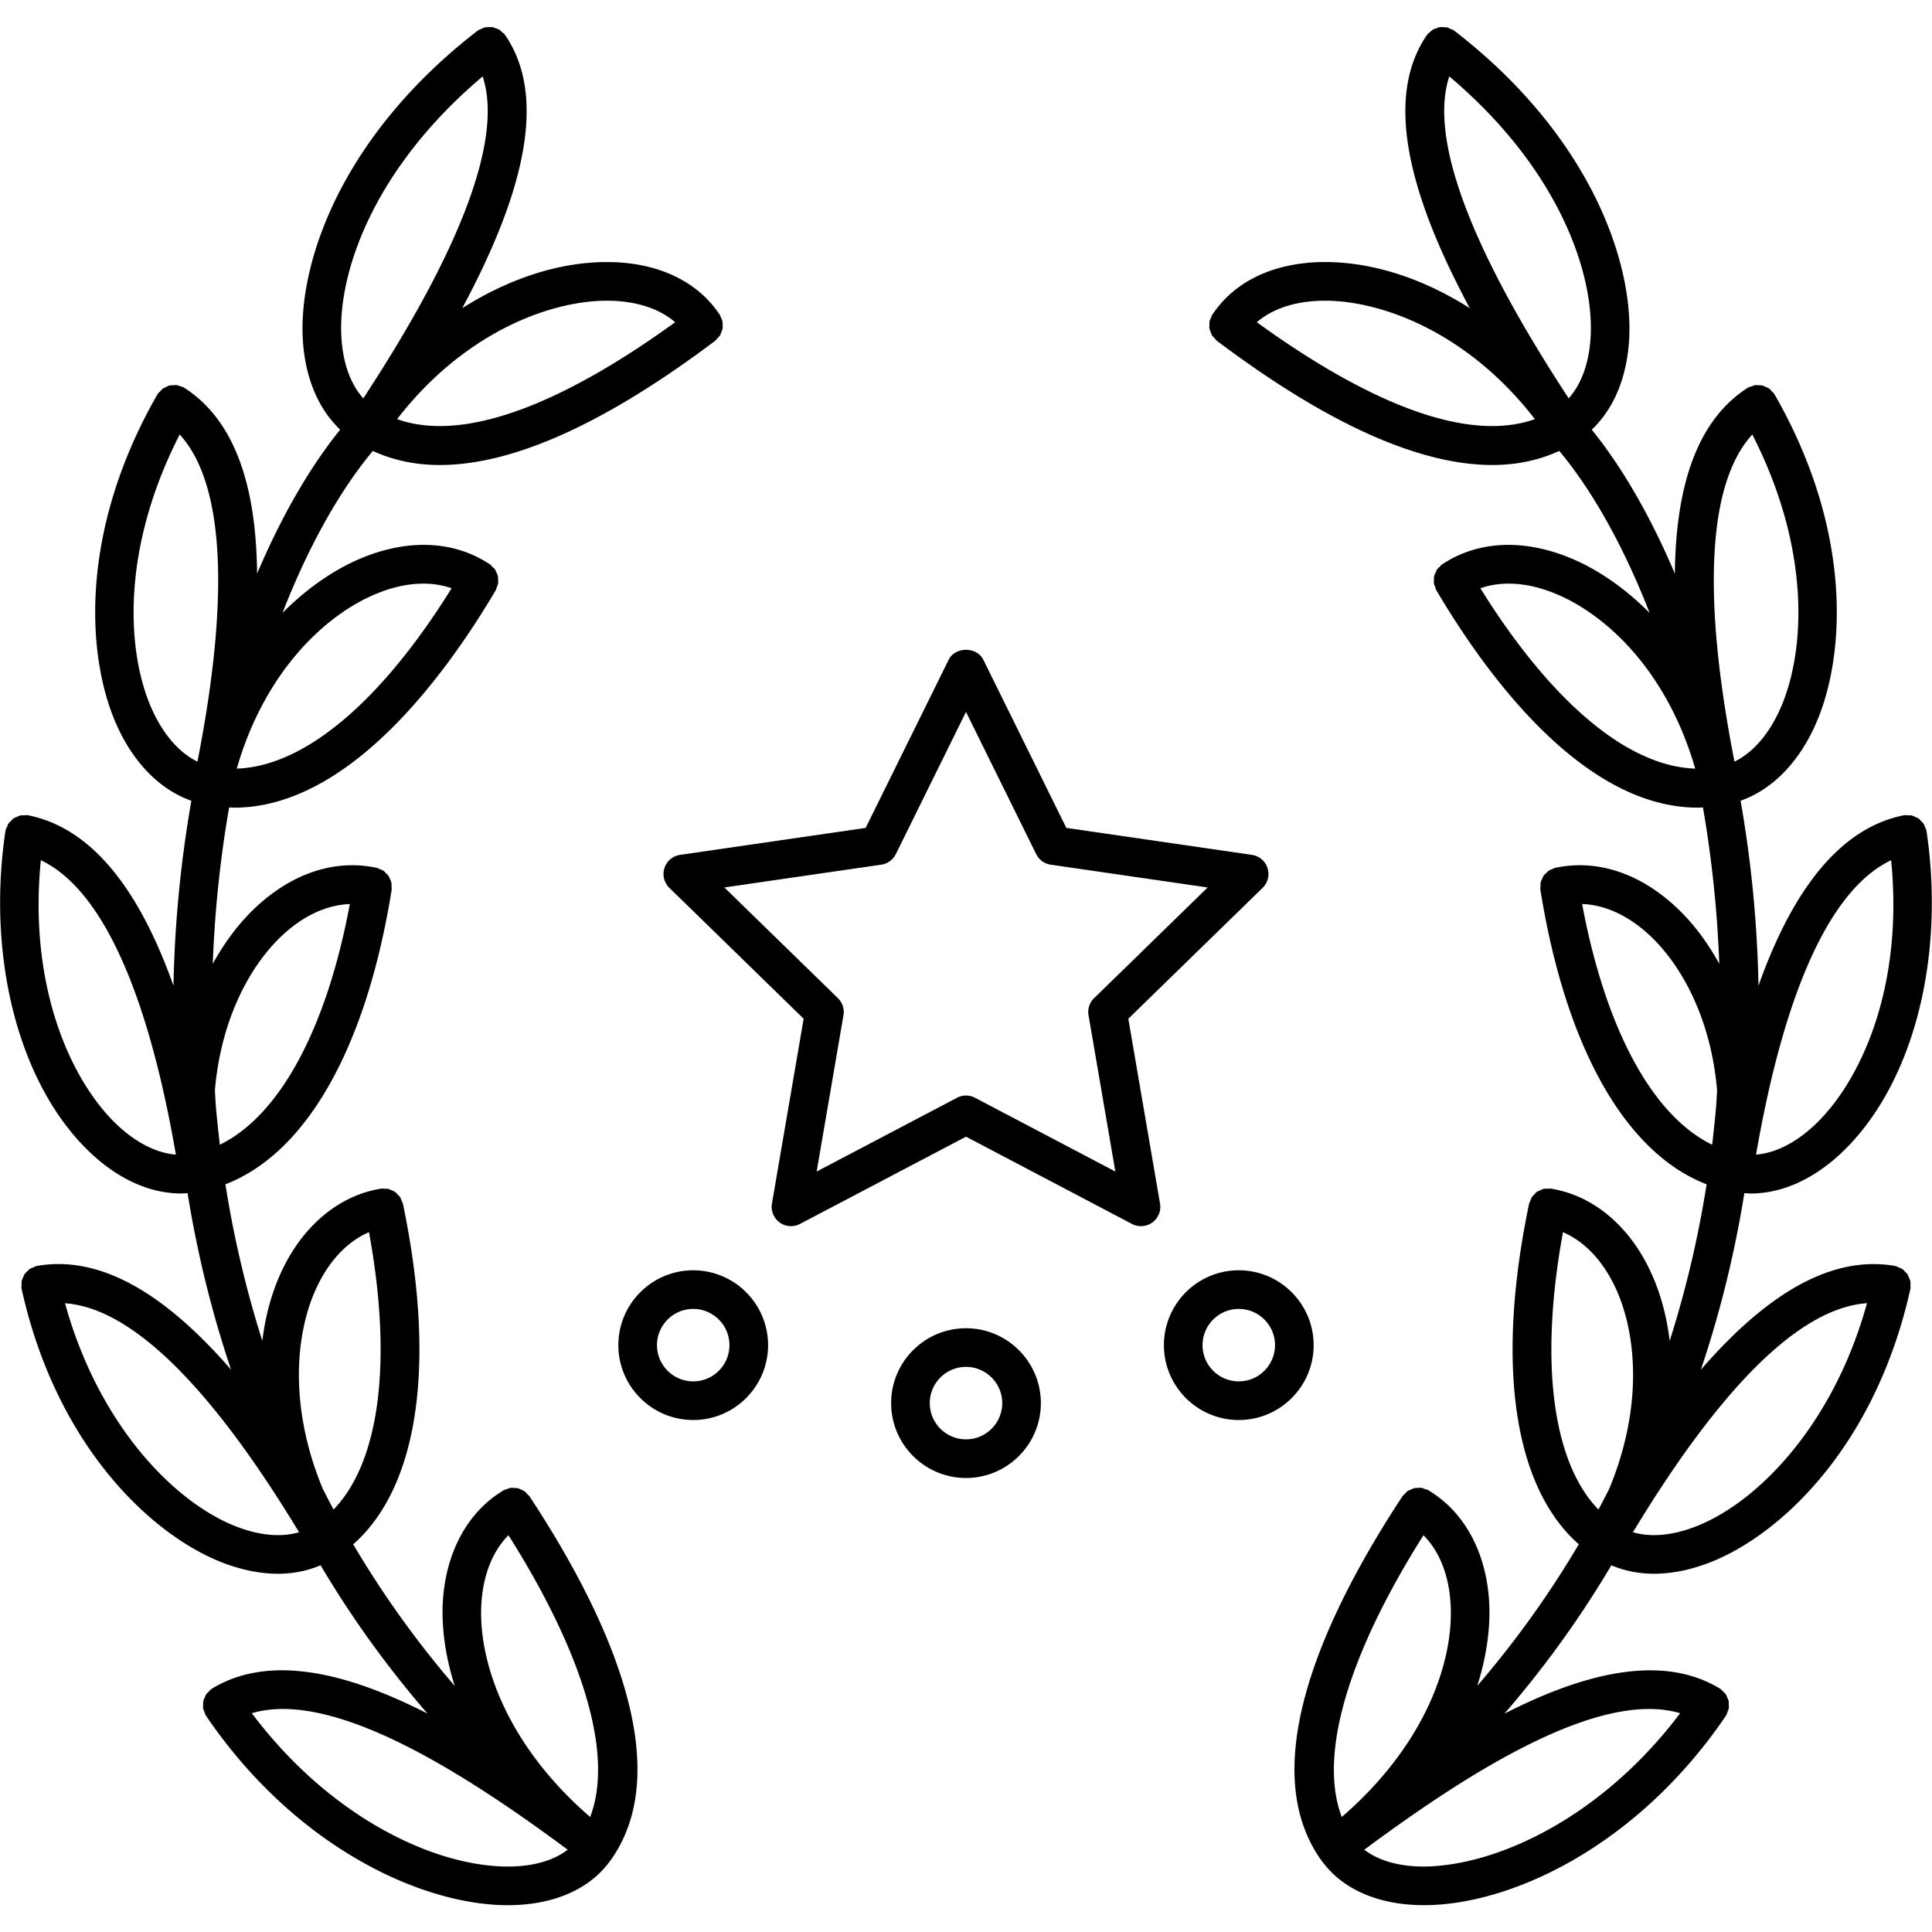
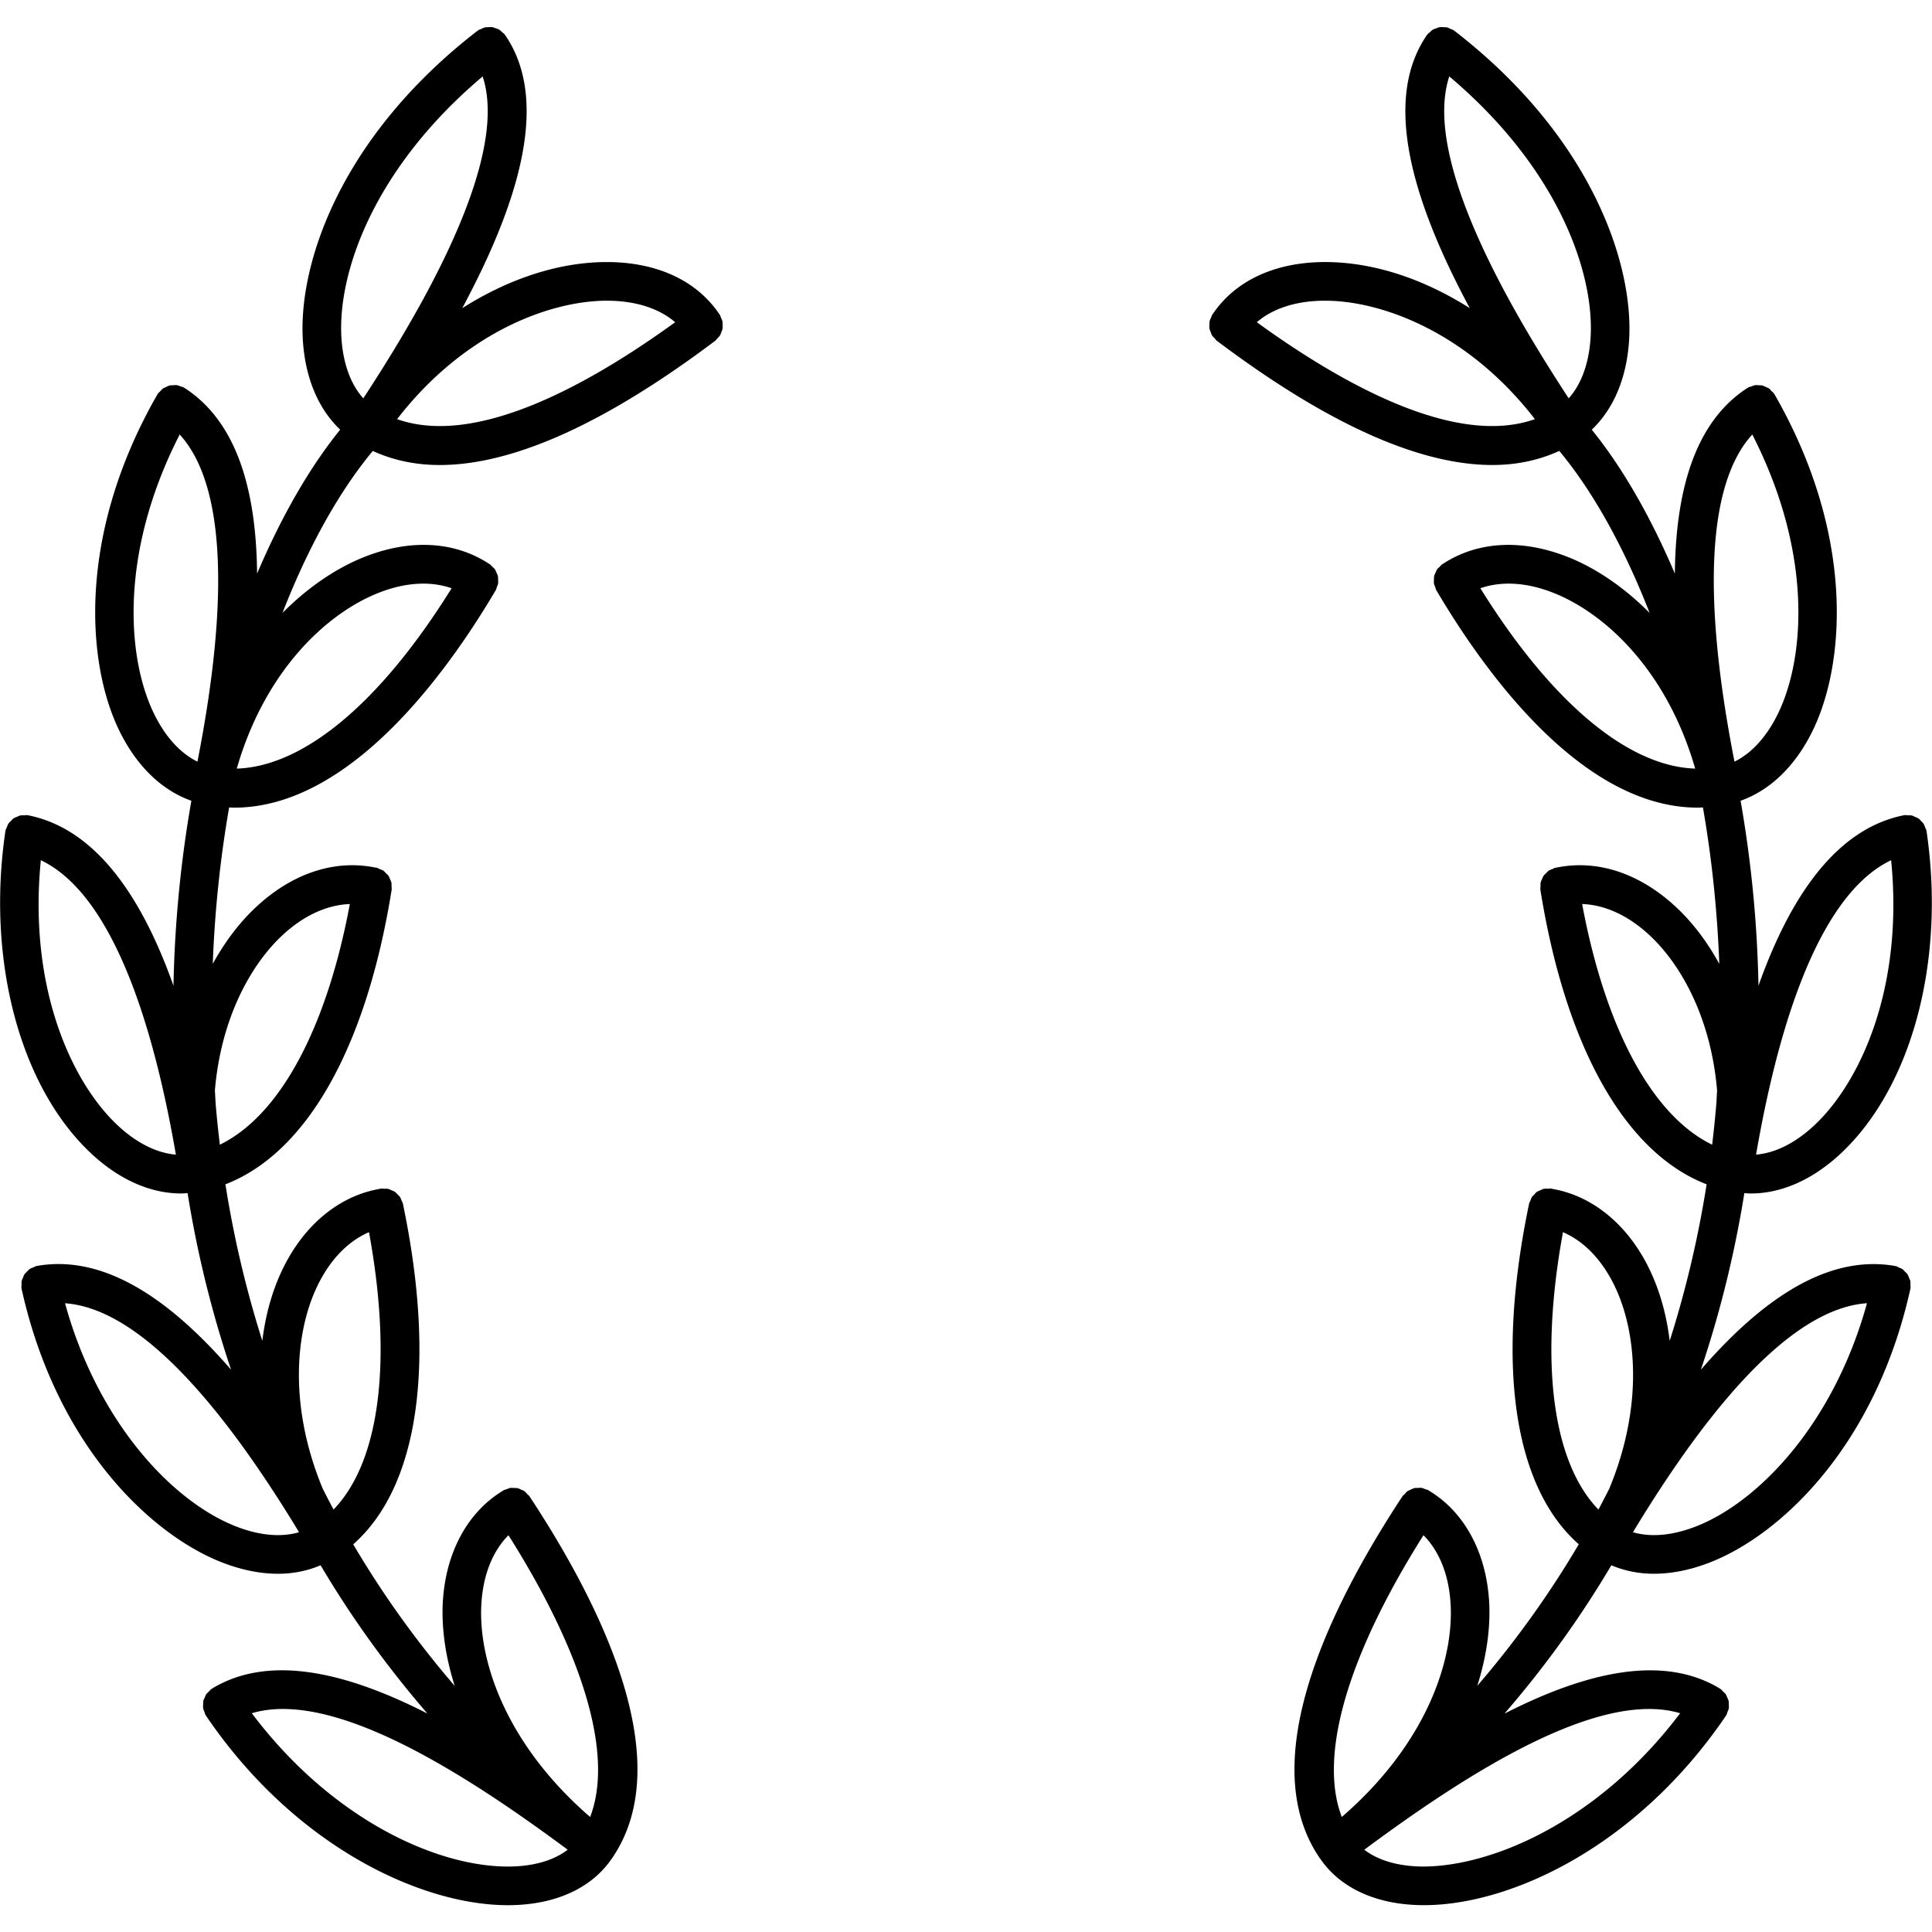
<svg xmlns="http://www.w3.org/2000/svg" width="1600" height="1600" viewBox="0 0 1200 1200">
  <g fill="currentColor">
    <path d="M1186.6 798.09c0-.816.098-1.633-.059-2.398-.168-.77-.55-1.442-.851-2.172-.29-.696-.504-1.414-.926-2.051s-1.02-1.106-1.559-1.645c-.539-.562-1.019-1.175-1.68-1.62-.636-.423-1.39-.637-2.113-.938-.671-.278-1.246-.719-1.98-.875-.098-.024-.191.012-.29 0-.097-.024-.167-.098-.253-.11-37.586-6.457-77.387 14.832-120.45 64.477 12.863-38.172 21.48-75.18 27.012-109.68 1.332.086 2.664.215 3.996.215 19.031 0 38.461-8.543 55.883-24.828 44.22-41.328 65.137-119.86 53.305-200.05-.012-.11-.086-.191-.11-.289-.023-.11.024-.215 0-.324-.144-.695-.538-1.246-.792-1.883-.29-.758-.504-1.547-.938-2.23-.406-.637-.972-1.094-1.488-1.633-.55-.574-1.031-1.211-1.691-1.668-.614-.434-1.31-.649-1.981-.95-.73-.335-1.402-.73-2.195-.91-.77-.18-1.57-.109-2.375-.132-.696-.012-1.344-.215-2.051-.11-.11.012-.191.086-.29.11-.12.011-.214-.024-.323 0-37.777 7.61-67.922 43.199-90.18 105.85a747 747 0 0 0-11.102-114.88c18.613-6.614 34.402-21.91 45.156-44.34 19.98-41.762 25.703-121.27-24-207.94-.059-.098-.157-.145-.215-.239-.059-.097-.059-.214-.121-.312-.407-.637-1.008-1.02-1.512-1.547-.527-.55-.973-1.187-1.57-1.621-.684-.492-1.453-.758-2.22-1.078-.648-.29-1.245-.66-1.933-.828-.78-.192-1.586-.145-2.386-.18-.743-.023-1.453-.156-2.207-.035-.77.11-1.5.48-2.258.758-.66.238-1.332.289-1.957.648-.098.059-.156.156-.254.215s-.215.059-.3.121c-29.532 19.094-44.462 57.238-45.06 115.29-15.37-36.168-33.059-66.504-51.602-89.387 13.547-12.898 21.72-32.074 23.184-55.621 2.953-47.676-23.676-126.6-108.45-192.1-.086-.094-.191-.094-.3-.164-.098-.07-.145-.191-.255-.254-.562-.383-1.21-.492-1.812-.758-.758-.36-1.488-.781-2.281-.972-.707-.157-1.39-.098-2.114-.133-.828-.035-1.644-.145-2.449-.012-.73.121-1.367.445-2.062.684-.758.265-1.524.457-2.219.875-.672.394-1.188.996-1.766 1.535-.515.469-1.129.781-1.558 1.344-.07.097-.086.214-.156.312s-.192.145-.254.254c-28.32 41.438-7.598 105.54 26.699 169.51-28.715-18.227-59.965-28.633-89.762-28.633h-.782c-30.539.191-54.91 11.543-68.82 31.934-.035.047-.097.059-.132.11-.036.035-.036.097-.07.144-.11.156-.24.289-.337.445-.37.574-.48 1.223-.758 1.836-.324.758-.757 1.465-.91 2.258-.168.758-.11 1.5-.12 2.258-.024.781-.122 1.547.01 2.316.134.742.47 1.414.743 2.125.266.73.469 1.477.875 2.149.422.671 1.031 1.199 1.598 1.777.457.504.77 1.094 1.332 1.512 68.28 51.395 125.57 77.195 171.16 77.195 15.19 0 29.027-3 41.594-8.735 20.449 24.562 39.863 58.957 56.102 100.62-16.441-16.586-34.094-28.055-50.258-34.535-28.715-11.52-56.34-10.105-77.88 3.899-.034.023-.085.023-.132.046-.035.024-.059.059-.098.086-.156.098-.312.168-.468.266-.614.406-.973.996-1.489 1.488-.562.54-1.199 1.008-1.632 1.645-.481.672-.731 1.43-1.043 2.172-.29.672-.66 1.285-.817 2.004-.18.78-.133 1.586-.144 2.386-.024.73-.133 1.453-.012 2.184.133.781.492 1.512.781 2.281.254.637.3 1.309.672 1.922 30.684 51.996 90.926 135.09 162.46 135.09 1.043 0 2.113-.098 3.168-.133 5.387 30.887 8.89 63.47 10.164 97.152-7.344-13.344-16.223-25.309-26.746-35.148-22.598-21.12-48.938-29.82-74.281-24.637-.047 0-.098-.012-.145 0-.035 0-.07.035-.109.035-.18.036-.348.036-.527.07-.719.157-1.262.563-1.906.84-.743.301-1.512.504-2.16.938-.66.445-1.141 1.031-1.704 1.586-.539.539-1.14.996-1.558 1.633-.434.625-.66 1.355-.961 2.05-.301.72-.696 1.368-.852 2.149-.168.77-.086 1.57-.098 2.387-.011.683-.203 1.343-.085 2.05 15.742 98.27 53.004 163.63 103.26 182.99-4.836 30.672-12.168 63.406-22.934 97.223-1.907-15.742-5.965-30.672-12.422-44.148-13.246-27.707-35.305-45.938-60.602-50.258-.047-.011-.07-.035-.122-.046-.035-.012-.07.011-.109 0-.156-.024-.289-.086-.445-.11-.696-.12-1.309.07-1.98.07-.876 0-1.755-.097-2.579.098-.758.168-1.379.55-2.062.852-.72.3-1.453.527-2.102.972-.684.47-1.187 1.13-1.754 1.739-.48.504-1.02.925-1.402 1.523-.469.719-.707 1.57-1.008 2.387-.238.601-.625 1.105-.758 1.754-.035.191-.07.359-.11.55-20.698 99.77-9.323 175.48 30.974 210.98-17.473 29.641-38.293 59.148-63.035 87.926 6.133-19.285 8.293-37.355 7.344-52.68-1.883-30.383-15.406-55.246-37.094-68.387-.035-.023-.059-.07-.098-.097-.035-.024-.07-.024-.098-.035-.144-.086-.254-.192-.382-.266-.649-.383-1.356-.457-2.04-.719-.73-.265-1.414-.636-2.171-.758-.852-.144-1.704-.023-2.555.024-.672.035-1.332-.035-1.992.121-.864.203-1.645.637-2.438 1.02-.601.277-1.223.445-1.754.828-.718.492-1.246 1.199-1.847 1.847-.434.469-.973.793-1.332 1.344-45.828 69.551-91.945 164.89-51.637 224.39.023.024.023.059.035.086.011.023.035.047.047.07a.3.3 0 0 1 .046.07c.036.048.086.087.122.145.046.07.12.133.168.203.023.047.035.098.058.133.012.012.035.024.047.035.012.024.012.059.035.086 0 .012.012.012.024.012v.012c.035.035.086.047.109.086 12.59 18.277 35.074 28.465 63.59 28.656h.73c53.676 0 132.23-36.254 187.45-117.54.07-.098.07-.215.133-.313.059-.086.156-.133.215-.226.36-.602.434-1.262.684-1.895.3-.758.695-1.488.828-2.281.133-.77.023-1.524 0-2.293-.012-.77.058-1.524-.11-2.27-.168-.758-.55-1.43-.851-2.148-.3-.695-.516-1.414-.95-2.05-.456-.661-1.105-1.165-1.69-1.727-.493-.481-.84-1.067-1.43-1.465-.098-.059-.204-.059-.29-.121-.097-.07-.144-.168-.238-.227-35.785-21.648-83.953-9.852-133.79 15.602 26.09-30.156 48.012-61.078 66.395-92.148 8.137 3.422 16.992 5.258 26.438 5.258 11.34 0 23.45-2.473 35.88-7.465 43.43-17.41 101.8-72.203 123.38-169.32.023-.11-.013-.203 0-.289.023-.098.097-.168.109-.254.128-.723-.051-1.394-.051-2.078zm-11.977-263.8c7.969 80.746-19.969 138.73-47.688 164.64-11.746 10.98-24.254 17.242-36.215 18.227 17.734-102.54 46.512-165.12 83.902-182.87zm-86.246-264.41c37.559 73.367 32.762 138.27 16.246 172.79-7.02 14.641-16.465 25.078-27.301 30.395-20.312-103.55-16.484-173.09 11.055-203.18zm-188.2-222.42c68.258 57.59 90.215 122.64 87.758 162.31-.996 15.91-5.734 28.871-13.586 37.645-30.215-46.227-91.93-146.18-74.172-199.96zm-119.55 152.68c9.95-8.555 24.359-13.262 41.855-13.367h.574c34.992 0 88.512 19.5 130.29 73.559-48.598 17.281-117.97-20.52-172.71-60.191zm138.86 165.23c13.246-4.621 29.113-3.684 45.898 3.07 31.535 12.66 69.875 47.734 87.527 108.95-41.758-1.344-89.312-41.086-133.43-112.02zm63.215 196.14c14.184.48 28.766 7.14 42.023 19.535 19.559 18.277 38.051 51.504 41.797 96.395-.238 3.227-.313 6.394-.602 9.625a710 710 0 0 1-2.472 23.93c-37.016-17.965-66.273-71.797-80.746-149.48zm-11.914 203.81c13.117 5.652 24.312 17.207 32.219 33.707 13.32 27.863 18 73.738-3.434 125.58-2.195 4.332-4.43 8.676-6.757 13.008-28.641-29.566-36.75-91.859-22.027-172.29zm-86.629 188.23c9.793 9.887 15.719 24.492 16.812 42.383 2.172 34.922-14.785 86.977-67.559 132.62-14.535-37.797 3.383-100.02 50.746-175.01zm159.41 110.57c-49.727 65.941-115.33 95.09-159.67 95.23-15.254-.098-27.793-3.758-36.527-10.453 63.215-46.906 145.5-99.91 196.2-84.777zm10.652-116.35c-14.844 5.941-28.633 7.246-39.973 3.926 55.453-91.61 104.27-139.41 145.37-142.25-20.516 74.43-66.754 122.82-105.39 138.32zM328.86 929.38c-.383-.574-.95-.91-1.39-1.402-.59-.625-1.094-1.309-1.778-1.79-.59-.406-1.246-.601-1.894-.886-.758-.348-1.489-.77-2.293-.961-.672-.156-1.356-.086-2.04-.121-.851-.047-1.68-.168-2.53-.024-.743.122-1.415.48-2.126.743-.695.254-1.43.336-2.074.73-.133.086-.254.18-.371.254-.035.023-.07.023-.11.047-.046.023-.058.086-.109.11-21.672 13.163-35.184 38.015-37.066 68.374-.949 15.312 1.223 33.395 7.356 52.715-24.742-28.789-45.562-58.309-63.047-87.96 40.39-35.595 51.742-111.49 30.875-211.52-.156-.731-.563-1.298-.84-1.97-.3-.73-.504-1.5-.926-2.148-.457-.707-1.094-1.21-1.668-1.79-.504-.503-.926-1.065-1.5-1.464-.707-.504-1.523-.758-2.328-1.094-.625-.254-1.187-.613-1.848-.757-.816-.192-1.68-.11-2.53-.11-.673-.012-1.298-.191-1.993-.086-.156.024-.3.086-.457.11-.035.011-.07-.012-.11 0-.046.011-.07.046-.12.046-25.286 4.31-47.34 22.547-60.59 50.258-6.446 13.477-10.5 28.391-12.407 44.125-10.766-33.805-18.098-66.539-22.934-97.21 50.281-19.345 87.527-84.72 103.26-182.99.11-.708-.07-1.356-.086-2.051-.011-.805.07-1.621-.097-2.387-.168-.77-.55-1.441-.863-2.16-.301-.696-.516-1.414-.95-2.028-.445-.66-1.054-1.14-1.62-1.69-.54-.528-.997-1.106-1.634-1.524-.66-.446-1.453-.66-2.195-.961-.637-.254-1.187-.672-1.883-.817-.18-.035-.347-.035-.515-.07-.035 0-.07-.035-.11-.035-.047 0-.086.012-.132 0-25.355-5.184-51.707 3.515-74.293 24.648-10.512 9.84-19.38 21.793-26.734 35.125 1.261-33.684 4.765-66.238 10.164-97.13 1.043.036 2.09.134 3.132.134 71.543 0 131.8-83.102 162.48-135.09.371-.625.446-1.32.684-1.98.277-.743.648-1.454.77-2.208.132-.793.011-1.558-.012-2.351-.024-.758.023-1.489-.133-2.22-.18-.769-.563-1.44-.887-2.16-.3-.683-.515-1.39-.96-2.015-.458-.66-1.118-1.164-1.716-1.727-.492-.468-.84-1.03-1.414-1.43-.144-.097-.312-.167-.457-.265-.035-.023-.058-.059-.097-.086-.047-.023-.098-.023-.145-.047-21.539-14.016-49.152-15.445-77.867-3.898-16.164 6.492-33.805 17.953-50.242 34.523 16.223-41.652 35.641-76.031 56.09-100.6 12.562 5.746 26.387 8.734 41.578 8.734 45.574 0 102.86-25.8 171.14-77.195.55-.422.863-.996 1.32-1.488.563-.602 1.188-1.129 1.61-1.813.406-.648.59-1.355.851-2.062.278-.742.625-1.441.758-2.219.121-.742.024-1.465.012-2.219-.012-.793.047-1.558-.121-2.351-.168-.758-.563-1.442-.875-2.172-.278-.637-.383-1.309-.781-1.906-.11-.168-.254-.301-.36-.47-.023-.034-.023-.085-.058-.12-.024-.035-.086-.059-.11-.098-13.922-20.398-38.305-31.766-68.855-31.945h-.77c-29.808 0-61.054 10.414-89.772 28.645 34.285-63.984 55.02-128.1 26.71-169.52-.07-.098-.179-.144-.253-.254-.07-.097-.086-.215-.156-.312-.434-.551-1.008-.852-1.512-1.309-.602-.55-1.14-1.176-1.824-1.586-.696-.422-1.442-.601-2.184-.863-.707-.254-1.355-.574-2.09-.695-.828-.133-1.644-.024-2.484.011-.695.036-1.39-.023-2.074.145-.86.164-1.59.598-2.371.957-.59.277-1.223.371-1.778.758-.097.07-.144.18-.254.254-.09.066-.21.066-.308.152-84.77 65.508-111.39 144.43-108.43 192.11 1.465 23.543 9.636 42.719 23.184 55.609-18.54 22.895-36.227 53.23-51.602 89.41-.59-58.055-15.516-96.203-45.047-115.31-.098-.059-.203-.059-.301-.121-.098-.059-.145-.156-.254-.215-.648-.371-1.355-.434-2.027-.672-.73-.254-1.43-.613-2.172-.719-.852-.132-1.68 0-2.52.047-.683.047-1.355-.011-2.027.145-.828.203-1.559.625-2.328.996-.625.3-1.273.504-1.836.91-.672.48-1.176 1.164-1.754 1.79-.445.491-.996.827-1.379 1.401-.058.098-.058.204-.12.301-.06.098-.157.145-.216.254-49.69 86.676-43.98 166.2-23.988 207.96 10.738 22.43 26.531 37.727 45.145 44.328-6.406 36.422-10.344 74.977-11.113 114.89-22.246-62.676-52.39-98.27-90.19-105.86-.11-.023-.216.012-.325 0s-.191-.086-.289-.11c-.672-.097-1.285.098-1.945.11-.875.012-1.754-.047-2.567.145-.59.144-1.078.457-1.644.683-.887.348-1.766.66-2.531 1.211-.493.348-.84.84-1.274 1.262-.66.648-1.344 1.234-1.847 2.015-.395.614-.575 1.344-.852 2.04-.277.683-.695 1.285-.852 2.027-.023.11.012.215 0 .324s-.086.192-.109.29c-11.82 80.206 9.11 158.75 53.328 200.07 17.426 16.272 36.84 24.815 55.859 24.815 1.332 0 2.676-.133 3.996-.215 5.531 34.5 14.148 71.508 27.012 109.68-43.078-49.668-82.906-70.992-120.43-64.488-.098.012-.168.086-.254.11-.097.011-.191-.024-.289 0-.742.168-1.308.601-1.98.875-.72.3-1.489.515-2.114.937-.672.457-1.152 1.067-1.703 1.645-.515.527-1.105.984-1.523 1.61-.434.648-.649 1.39-.95 2.124-.288.707-.671 1.344-.827 2.102-.157.77-.06 1.57-.06 2.363 0 .719-.19 1.39-.058 2.125.012.11.086.18.11.266.023.086-.012.191 0 .277 21.574 97.129 79.957 151.92 123.38 169.33 12.434 4.98 24.527 7.465 35.867 7.465 9.445 0 18.3-1.836 26.438-5.258 18.37 31.043 40.297 61.957 66.359 92.09-49.812-25.441-97.957-37.223-133.74-15.551-.098.059-.145.156-.239.227-.097.058-.203.058-.289.12-.59.395-.937.985-1.43 1.465-.59.563-1.234 1.067-1.69 1.727-.446.637-.65 1.356-.95 2.063-.312.718-.695 1.367-.863 2.136-.156.758-.086 1.5-.11 2.27-.023.77-.132 1.523 0 2.293.133.77.516 1.488.805 2.242.254.648.324 1.32.707 1.945.059.098.156.145.215.238.059.098.059.204.121.29 55.223 81.3 133.77 117.56 187.44 117.56h.73c28.5-.192 51-10.367 63.575-28.656.023-.036.07-.047.109-.086v-.012c0-.012 0-.012.012-.012.011-.023.011-.047.035-.07.023-.024.035-.024.047-.047.023-.035.023-.086.058-.133.047-.07.11-.133.168-.203.035-.059.086-.098.121-.144l.035-.07c.012-.024.036-.048.047-.071.012-.024.012-.059.035-.086 40.363-59.52-5.742-154.86-51.582-224.4zm-29.855 66.555c1.117-17.891 7.02-32.496 16.812-42.383 47.352 74.977 65.281 137.22 50.734 175.02-52.75-45.664-69.707-97.719-67.547-132.64zm-102.02-196.91c7.883-16.488 19.105-28.043 32.207-33.695 14.746 80.398 6.637 142.7-22.02 172.27-2.328-4.344-4.559-8.7-6.758-13.031-21.43-51.82-16.762-97.695-3.43-125.55zm-21.719-217.99c13.262-12.395 27.84-19.008 42.023-19.512-14.461 77.664-43.715 131.5-80.734 149.46a682 682 0 0 1-2.484-23.93c-.278-3.254-.371-6.457-.602-9.707 3.777-44.855 22.258-78.035 41.797-96.312zm59.328-212.59c16.801-6.758 32.664-7.703 45.91-3.07-44.102 70.934-91.633 110.66-133.44 112.02 17.652-61.203 55.992-96.301 87.531-108.95zm142.33-181.67h.55c17.497.11 31.935 4.812 41.88 13.367-54.742 39.672-124.11 77.473-172.7 60.191 41.785-54.059 95.28-73.559 130.27-73.559zm-77.137-139.3c17.746 53.762-43.945 153.73-74.137 199.96-7.86-8.762-12.602-21.73-13.586-37.645-2.457-39.672 19.465-104.73 87.723-162.31zm-204.42 395.21c-16.512-34.512-21.312-99.434 16.246-172.8 27.539 30.098 31.367 99.648 11.027 203.18-10.82-5.316-20.266-15.742-27.273-30.383zm-70.008 91.609c37.402 17.734 66.168 80.316 83.891 182.87-11.941-.996-24.457-7.246-36.191-18.215-27.719-25.91-55.656-83.895-47.699-164.65zm120.41 413.47c-38.641-15.492-84.863-63.863-105.38-138.29 41.039 2.941 89.914 50.652 145.36 142.22-11.344 3.324-25.129 2.04-39.973-3.934zm170.3 211.58h-.625c-44.699 0-109.61-29.531-159.04-95.23 50.699-15.133 133 37.859 196.2 84.77-8.723 6.707-21.273 10.363-36.539 10.461z" />
-     <path d="m700.82 632.76 83.426-81.312a12.02 12.02 0 0 0 3.035-12.301 12.02 12.02 0 0 0-9.695-8.172l-115.27-16.754-51.562-104.46c-4.043-8.195-17.473-8.195-21.516 0l-51.562 104.46-115.28 16.754c-4.523.66-8.281 3.828-9.695 8.172s-.239 9.11 3.035 12.301l83.426 81.312-19.691 114.8a12 12 0 0 0 4.777 11.734 11.95 11.95 0 0 0 12.637.91l103.11-54.19 103.12 54.202a11.99 11.99 0 0 0 12.633-.914 11.98 11.98 0 0 0 4.766-11.734zm-95.246 49.078c-1.738-.926-3.656-1.379-5.578-1.379s-3.84.457-5.578 1.379l-87.168 45.816 16.645-97.066c.66-3.887-.625-7.86-3.457-10.621l-70.523-68.746 97.465-14.16a11.99 11.99 0 0 0 9.035-6.562l43.582-88.312 43.598 88.32c1.754 3.539 5.125 6 9.035 6.562l97.453 14.16-70.523 68.746a12 12 0 0 0-3.445 10.621l16.645 97.066zM600 825c-25.645 0-46.5 20.855-46.5 46.5S574.355 918 600 918s46.5-20.855 46.5-46.5S625.645 825 600 825m0 69c-12.406 0-22.5-10.094-22.5-22.5S587.594 849 600 849s22.5 10.094 22.5 22.5S612.406 894 600 894M430.57 789c-25.645 0-46.5 20.855-46.5 46.5s20.855 46.5 46.5 46.5 46.5-20.855 46.5-46.5-20.855-46.5-46.5-46.5m0 69c-12.406 0-22.5-10.094-22.5-22.5s10.094-22.5 22.5-22.5 22.5 10.094 22.5 22.5-10.09 22.5-22.5 22.5m338.86-69c-25.645 0-46.5 20.855-46.5 46.5s20.855 46.5 46.5 46.5 46.5-20.855 46.5-46.5-20.859-46.5-46.5-46.5m0 69c-12.406 0-22.5-10.094-22.5-22.5s10.094-22.5 22.5-22.5 22.5 10.094 22.5 22.5-10.094 22.5-22.5 22.5" />
  </g>
</svg>